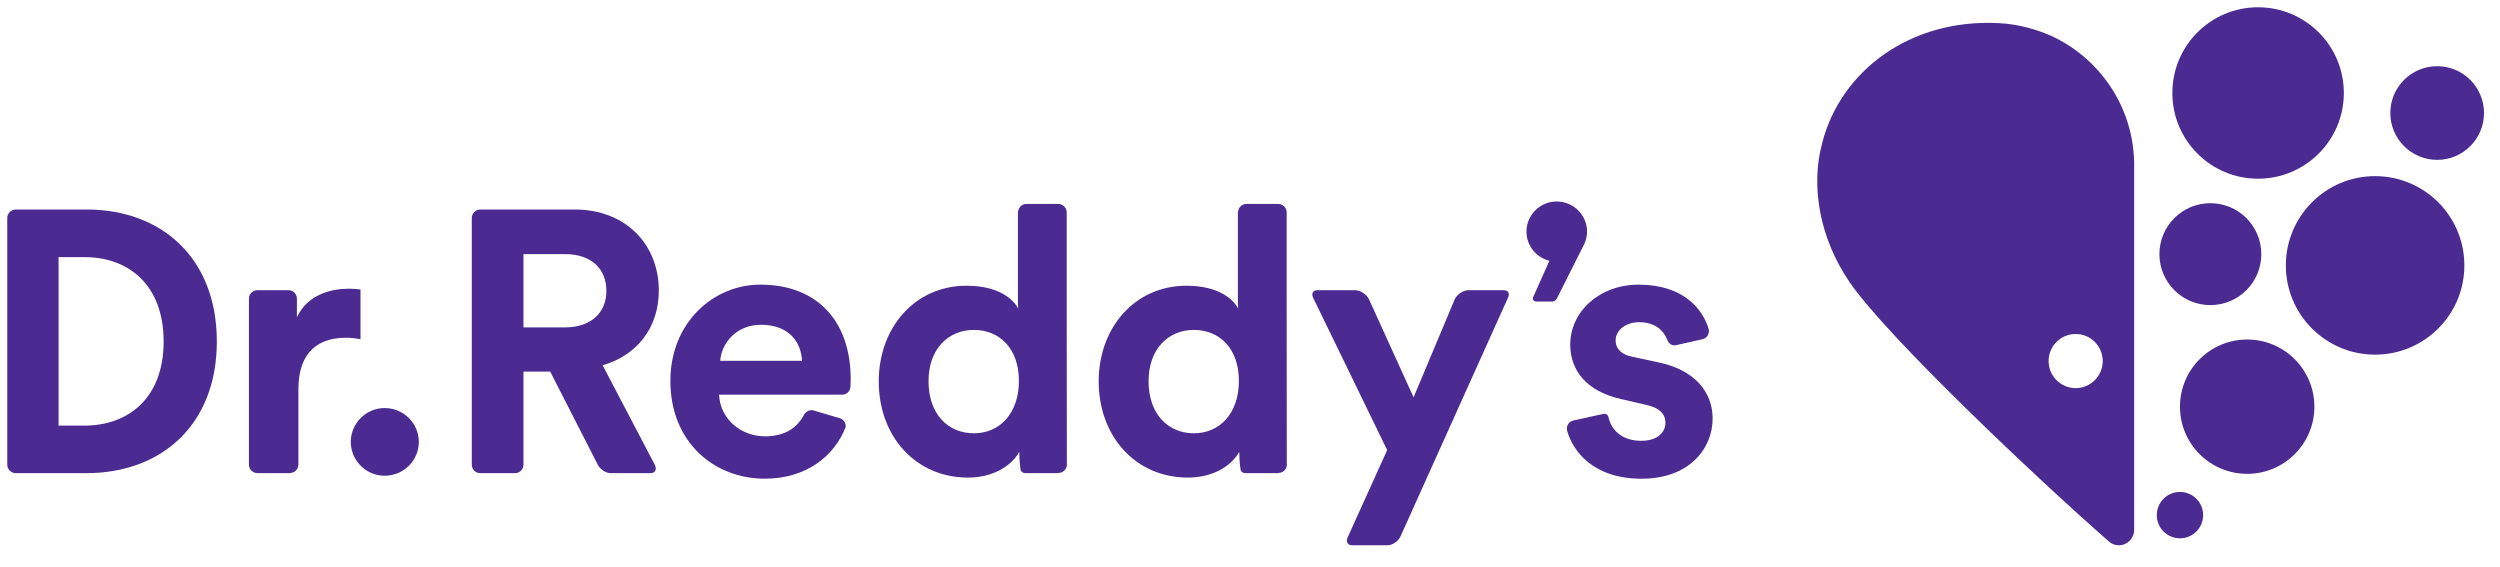
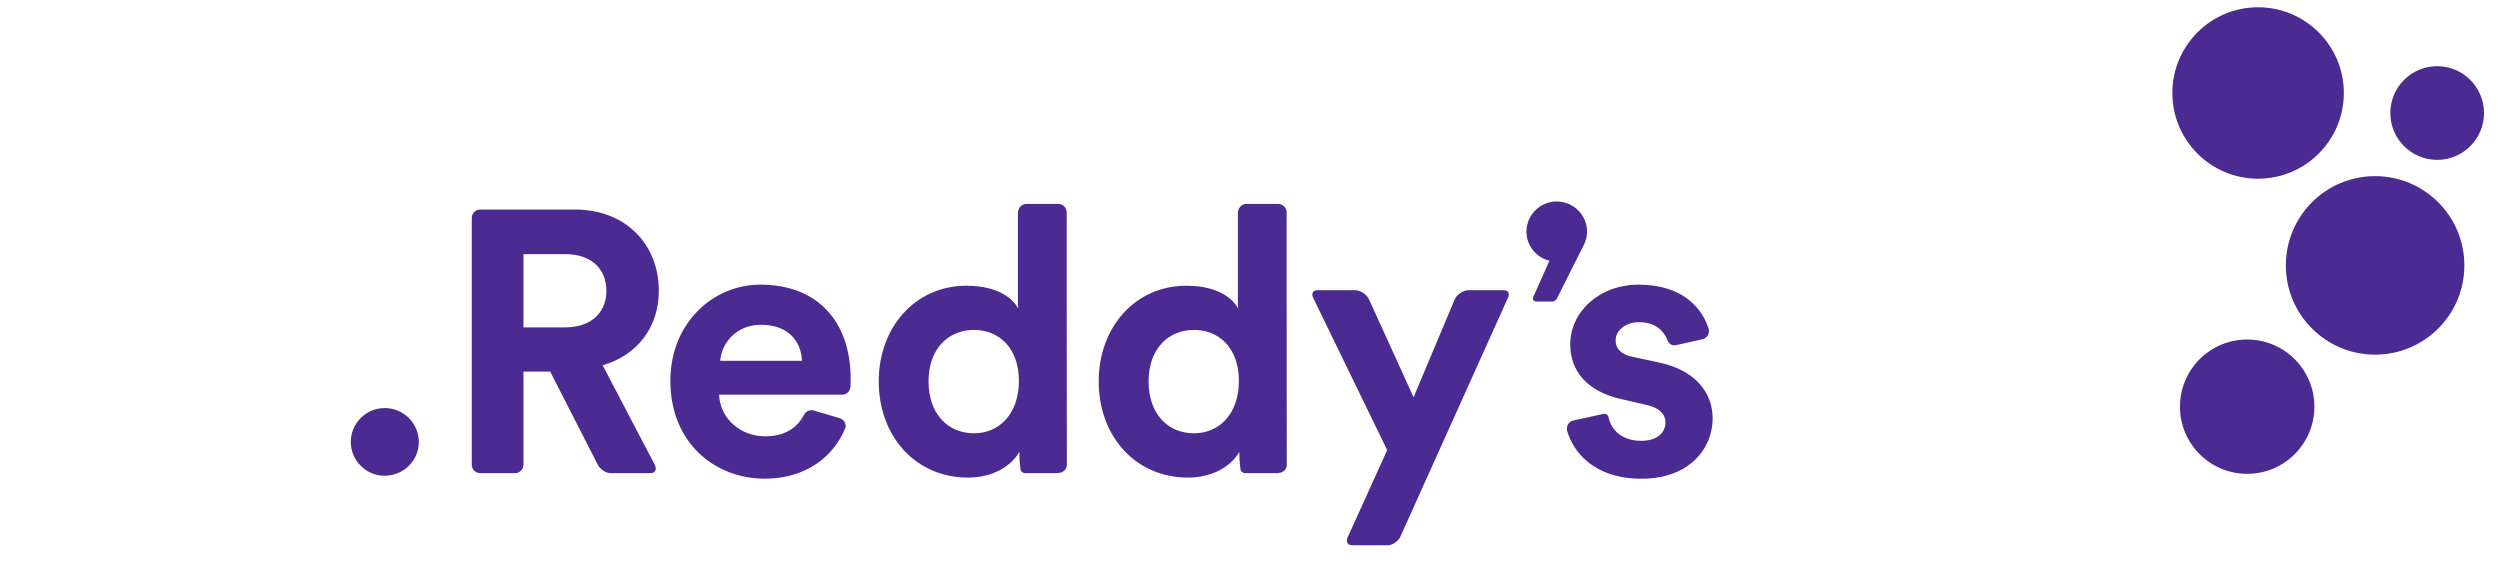
<svg xmlns="http://www.w3.org/2000/svg" clip-rule="evenodd" fill-rule="evenodd" stroke-linejoin="round" stroke-miterlimit="2" viewBox="0 0 172 39">
  <g fill="#4b2a91" fill-rule="nonzero" transform="translate(-442.871 -600.655)">
-     <path d="m443.954 615.069c-.317 0-.583.263-.583.581v16.977c0 .321.266.581.583.581m4.876-18.139h-4.876c-.317 0-.583.263-.583.581v16.977c0 .321.266.581.583.581h4.851c5.169 0 8.984-3.323 8.984-9.057 0-5.729-3.788-9.082-8.959-9.082m-.153 14.869h-1.776v-11.592h1.804c2.966 0 5.424 1.868 5.424 5.805 0 3.943-2.482 5.787-5.452 5.787" />
    <path d="m469.331 628.729c1.306 0 2.355 1.049 2.355 2.329 0 1.277-1.049 2.328-2.355 2.328-1.28 0-2.326-1.051-2.326-2.328 0-1.28 1.046-2.329 2.326-2.329" />
    <path d="m484.334 625.786c2.377-.688 3.864-2.607 3.864-5.137 0-3.151-2.251-5.579-5.783-5.579h-6.504c-.321 0-.582.264-.582.581v16.976c0 .322.261.58.582.58h2.392c.321 0 .582-.262.582-.58v-6.404h1.841l3.272 6.404c.164.322.559.58.879.58h2.754c.318 0 .45-.262.287-.58zm-2.583-2.607h-2.866v-5.041h2.866c1.791 0 2.839.997 2.839 2.533 0 1.487-1.048 2.508-2.839 2.508" />
-     <path d="m466.879 620.519c-1.073 0-2.813.306-3.582 1.968v-1.29c0-.308-.242-.558-.543-.576h-2.175c-.313 0-.572.253-.581.564v11.442c.004.316.263.578.581.578h2.236l.004-.008c.318 0 .582-.261.582-.581v-5.168c0-2.711 1.51-3.555 3.249-3.555.305 0 .639.023 1.023.101v-3.426c-.258-.027-.511-.05-.794-.05" />
    <path d="m546.343 620.622h-2.464c-.316.003-.722.261-.902.576l-2.852 6.791-3.09-6.79c-.179-.316-.586-.574-.906-.574v-.003h-2.631c-.317 0-.436.261-.253.581l5.064 10.418-2.704 5.969c-.162.315-.03.579.287.579h2.448c.309 0 .682-.245.856-.546l7.398-16.426c.175-.319.064-.572-.25-.575" />
    <path d="m556.966 625.585-1.789-.384c-.692-.129-1.151-.513-1.151-1.128 0-.715.716-1.251 1.609-1.251 1.123 0 1.688.58 1.934 1.187l.004-.004c.088.293.342.476.641.39l1.829-.41-.002-.002c.286-.088.448-.378.394-.662-.384-1.344-1.697-3.082-4.825-3.082-2.712 0-4.707 1.87-4.707 4.12 0 1.763 1.099 3.223 3.528 3.758l1.667.386c.968.202 1.355.664 1.355 1.227 0 .664-.54 1.253-1.666 1.253-1.353 0-2.085-.768-2.26-1.665l-.004.003c-.038-.135-.167-.213-.303-.198l-2.139.471c-.289.083-.457.38-.399.672.395 1.431 1.804 3.325 5.131 3.325 3.301 0 4.887-2.097 4.887-4.141 0-1.841-1.254-3.353-3.735-3.864" />
    <path d="m495.181 620.238c-3.223 0-6.188 2.608-6.188 6.624 0 4.247 3.042 6.727 6.494 6.727 2.886 0 4.799-1.583 5.566-3.555.022-.271-.137-.529-.408-.605l-1.827-.543c-.209-.044-.445.038-.608.261-.461.912-1.301 1.527-2.696 1.527-1.688 0-3.096-1.202-3.172-2.864h8.467c.316 0 .572-.259.574-.574.008-.152.016-.31.016-.478 0-4.04-2.327-6.52-6.216-6.52m-2.763 5.242c.078-1.152 1.049-2.481 2.813-2.481 1.946 0 2.766 1.228 2.815 2.481z" />
    <path d="m516.271 632.674-.011-11.729v-5.676c0-.323-.261-.584-.581-.584h-2.192c-.294 0-.528.227-.567.509-.003.026-.015.046-.015.075v6.401l.015-.003v.208c-.359-.666-1.38-1.562-3.555-1.562-3.556 0-6.036 2.892-6.036 6.576 0 3.809 2.555 6.624 6.139 6.624 1.687 0 2.965-.768 3.528-1.766 0 .019.003.034.003.051l.004-.011c0 .182.003.337.011.478.019.289.045.547.076.742l.002-.008v.008c.048.105.157.189.283.198h2.331l-.008-.015c.299 0 .539-.23.574-.52m-6.394-2.205c-1.794 0-3.124-1.331-3.124-3.58 0-2.251 1.383-3.532 3.124-3.532 1.738 0 3.094 1.255 3.094 3.505 0 2.276-1.356 3.607-3.094 3.607" />
    <path d="m531.401 632.674-.008-11.729v-5.676c0-.323-.261-.584-.582-.584h-2.19c-.295 0-.529.227-.568.509-.002.026-.015.046-.015.075v6.401l.015-.003v.208c-.358-.666-1.381-1.562-3.556-1.562-3.554 0-6.036 2.892-6.036 6.576 0 3.809 2.558 6.624 6.14 6.624 1.687 0 2.966-.768 3.53-1.766v.051l.007-.011c0 .182.003.337.011.478.019.289.047.547.078.742l.003-.008v.008c.045.105.156.189.283.198h2.33l-.008-.015c.299 0 .54-.23.571-.52m-6.392-2.205c-1.792 0-3.121-1.331-3.121-3.58 0-2.251 1.378-3.532 3.121-3.532 1.739 0 3.093 1.255 3.093 3.505 0 2.276-1.354 3.607-3.093 3.607" />
    <path d="m551.919 617.323c.089-.229.142-.474.142-.733 0-1.139-.934-2.073-2.096-2.073-1.139 0-2.074.934-2.074 2.073 0 .968.678 1.783 1.58 2.007l-1.134 2.536c-.004.018-.008.034-.008.053 0 .117.095.212.212.212l-.001.004h1.136c.109 0 .239-.086.3-.191l1.901-3.784c.016-.03.027-.065.039-.098.001-.002.003-.004.003-.008" />
-     <path d="m587.537 625.494c0 1.028-.834 1.864-1.86 1.864-1.03 0-1.862-.836-1.862-1.864 0-1.027.832-1.861 1.862-1.861 1.026 0 1.86.834 1.86 1.861m2.164 11.632v-25.331c-.091-3.872-2.426-7.185-5.755-8.694-1.105-.479-2.297-.787-3.539-.854-6.145-.325-10.894 3.31-12.161 8.216-.823 2.988-.187 6.579 1.871 9.596 2.524 3.706 12.901 13.53 17.912 17.907.173.127.384.204.616.204.58 0 1.048-.467 1.056-1.044" />
    <path d="m597.478 624.014c-2.557 0-4.625 2.068-4.625 4.622 0 2.55 2.068 4.619 4.625 4.619 2.549 0 4.623-2.069 4.623-4.619 0-2.554-2.074-4.622-4.623-4.622" />
-     <path d="m592.854 634.5c-.883 0-1.596.715-1.596 1.596 0 .882.713 1.595 1.596 1.595.88 0 1.593-.713 1.593-1.595 0-.881-.713-1.596-1.593-1.596" />
    <path d="m606.275 612.773c-3.388 0-6.138 2.747-6.138 6.145 0 3.389 2.75 6.137 6.138 6.137 3.396 0 6.144-2.748 6.144-6.137 0-3.398-2.748-6.145-6.144-6.145" />
    <path d="m610.549 605.209c-1.779 0-3.224 1.441-3.224 3.224 0 1.777 1.445 3.221 3.224 3.221 1.778 0 3.222-1.444 3.222-3.221 0-1.783-1.444-3.224-3.222-3.224" />
    <path d="m598.222 612.95c3.261 0 5.905-2.639 5.905-5.898 0-3.257-2.644-5.897-5.905-5.897-3.252 0-5.893 2.64-5.893 5.897 0 3.259 2.641 5.898 5.893 5.898" />
-     <path d="m598.449 618.141c0 1.935-1.57 3.505-3.506 3.505-1.934 0-3.504-1.57-3.504-3.505 0-1.938 1.57-3.507 3.504-3.507 1.936 0 3.506 1.569 3.506 3.507" />
  </g>
</svg>